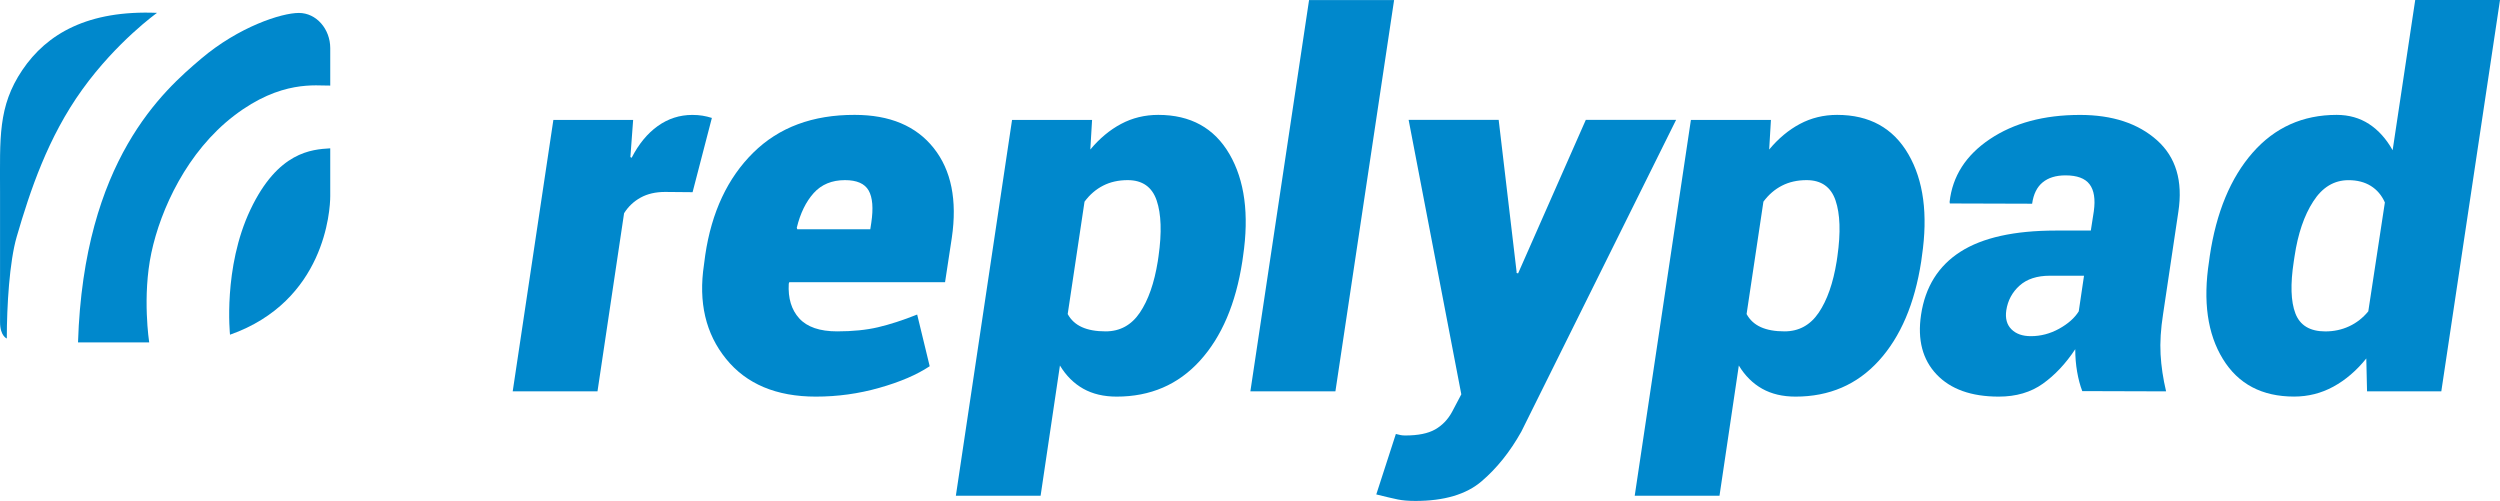
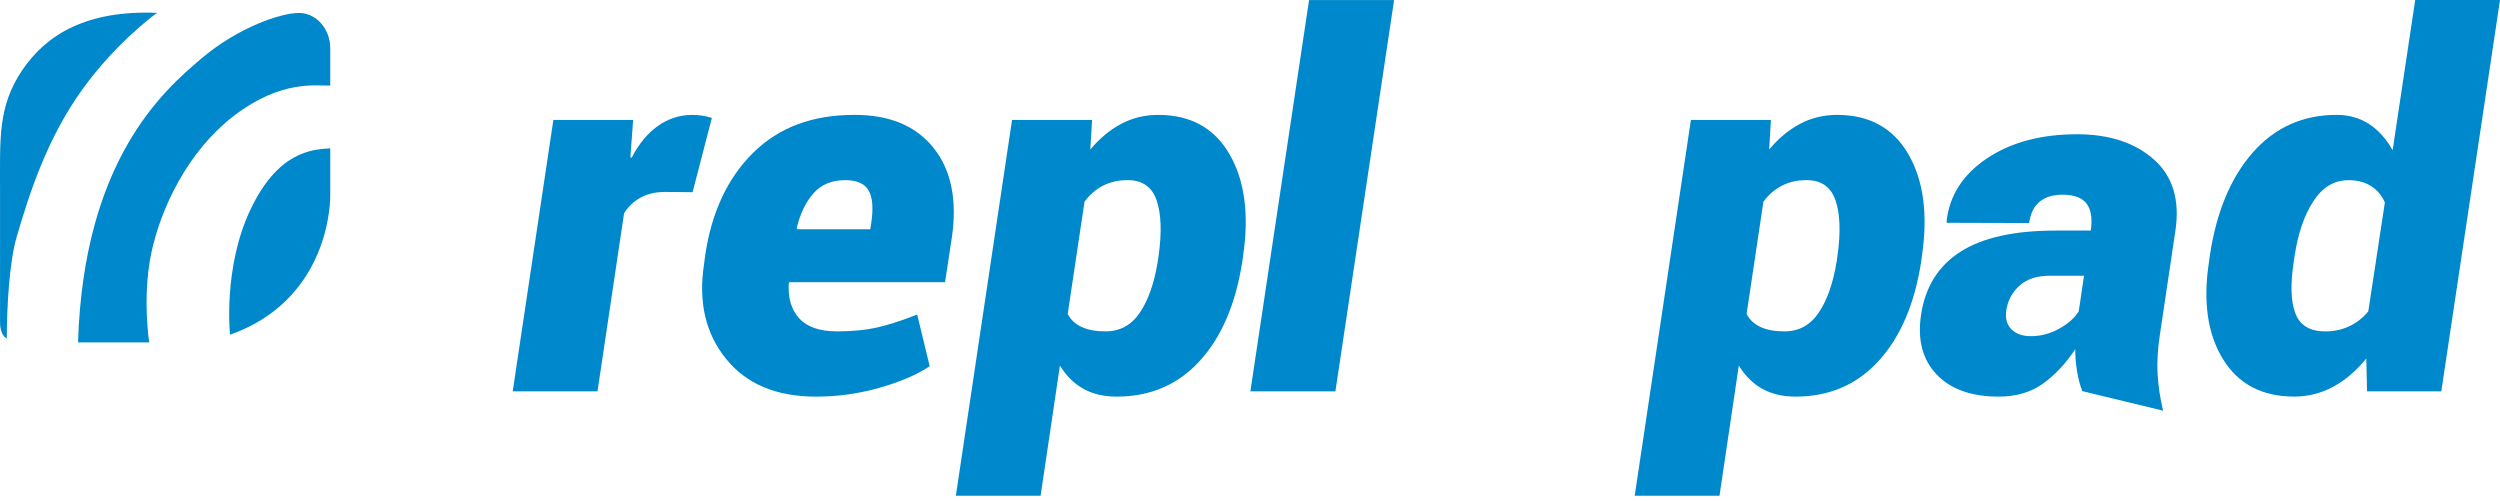
<svg xmlns="http://www.w3.org/2000/svg" version="1.1" id="Layer_1" x="0px" y="0px" viewBox="0 0 598.88 120" style="enable-background:new 0 0 598.88 120;" xml:space="preserve">
  <title>Replypad logo</title>
  <desc id="replypad-logo-desc">The Inbox for Teams - Customer Support Software - Help Desk software - Email for Teams</desc>
  <style type="text/css">.st0{fill:#0088CC;}</style>
  <g>
    <path class="st0" d="M165.91,46.04l-6.61-0.06c-2.24,0-4.19,0.45-5.83,1.35c-1.64,0.9-2.97,2.15-3.97,3.75l-6.37,42.67h-20.31 l9.74-65.02h19.11l-0.66,8.89l0.3,0.18c1.68-3.28,3.76-5.82,6.25-7.6s5.25-2.67,8.29-2.67c0.88,0,1.69,0.06,2.43,0.18 s1.49,0.3,2.25,0.54L165.91,46.04z" />
    <path class="st0" d="M195.44,95.01c-9.45,0-16.63-3.01-21.51-9.04c-4.89-6.03-6.65-13.55-5.29-22.57l0.3-2.28 c1.52-10.3,5.36-18.48,11.51-24.55c6.15-6.07,14.25-9.08,24.3-9.05c8.41,0,14.72,2.65,18.93,7.96s5.65,12.47,4.33,21.48 l-1.62,10.64h-37.32l-0.12,0.36c-0.2,3.48,0.64,6.26,2.52,8.32c1.88,2.06,4.91,3.1,9.07,3.1c3.72,0,6.99-0.33,9.8-0.99 c2.8-0.66,5.93-1.67,9.37-3.04l3,12.38c-3.09,2.05-7.1,3.77-12.05,5.17C205.73,94.31,200.65,95.01,195.44,95.01z M202.41,43.15 c-3.12,0-5.62,1.03-7.48,3.09c-1.86,2.07-3.22,4.84-4.06,8.32l0.12,0.36h17.49l0.24-1.56c0.52-3.49,0.31-6.06-0.63-7.72 C207.15,43.98,205.25,43.15,202.41,43.15z" />
    <path class="st0" d="M297.6,62.62c-1.56,10.14-4.95,18.07-10.16,23.8c-5.21,5.73-11.86,8.59-19.95,8.59 c-3.08,0-5.75-0.63-7.99-1.89s-4.11-3.11-5.59-5.56l-4.63,31.19h-20.3l13.46-90.02h19.17l-0.42,7.09c2.2-2.64,4.65-4.69,7.36-6.13 c2.7-1.44,5.68-2.17,8.92-2.17c7.73,0,13.42,3.14,17.06,9.41c3.64,6.27,4.73,14.41,3.25,24.43L297.6,62.62z M277.53,61.36 c0.8-5.65,0.65-10.1-0.45-13.34s-3.42-4.87-6.94-4.87c-2.2,0-4.17,0.44-5.89,1.32s-3.21,2.16-4.45,3.84l-4.03,26.92 c0.76,1.4,1.89,2.45,3.4,3.13c1.5,0.68,3.4,1.02,5.68,1.02c3.44,0,6.18-1.49,8.2-4.48c2.02-2.98,3.46-7.08,4.3-12.29L277.53,61.36z" />
    <path class="st0" d="M319.9,93.75h-20.37l14.06-93.74h20.37L319.9,93.75z" />
-     <path class="st0" d="M363.3,65.08v0.3l0.36,0.12l16.22-36.78h21.63l-37.08,74.69c-2.69,4.81-5.86,8.77-9.53,11.9 c-3.66,3.12-8.94,4.69-15.83,4.69c-1.68,0-3.11-0.12-4.27-0.36c-1.16-0.24-2.86-0.64-5.11-1.2l4.69-14.48 c0.48,0.12,0.87,0.21,1.17,0.27s0.67,0.09,1.11,0.09c3.04,0,5.42-0.48,7.12-1.44s3.06-2.37,4.06-4.21l2.22-4.21l-12.62-65.74h21.57 L363.3,65.08z" />
    <path class="st0" d="M460.23,62.62c-1.56,10.14-4.95,18.07-10.16,23.8c-5.21,5.73-11.86,8.59-19.95,8.59 c-3.08,0-5.75-0.63-7.99-1.89s-4.11-3.11-5.59-5.56l-4.63,31.19H391.6l13.46-90.02h19.17l-0.42,7.09c2.2-2.64,4.65-4.69,7.36-6.13 c2.7-1.44,5.68-2.17,8.92-2.17c7.73,0,13.42,3.14,17.06,9.41s4.73,14.41,3.25,24.43L460.23,62.62z M440.16,61.36 c0.8-5.65,0.65-10.1-0.45-13.34c-1.1-3.24-3.42-4.87-6.94-4.87c-2.2,0-4.17,0.44-5.89,1.32c-1.72,0.88-3.21,2.16-4.45,3.84 l-4.03,26.92c0.76,1.4,1.89,2.45,3.4,3.13c1.5,0.68,3.4,1.02,5.68,1.02c3.44,0,6.18-1.49,8.2-4.48c2.02-2.98,3.46-7.08,4.3-12.29 L440.16,61.36z" />
-     <path class="st0" d="M498.81,93.69c-0.52-1.36-0.93-2.9-1.23-4.63c-0.3-1.72-0.45-3.52-0.45-5.41c-2.28,3.45-4.87,6.2-7.75,8.26 s-6.41,3.1-10.57,3.1c-6.57,0-11.54-1.77-14.9-5.32c-3.36-3.54-4.61-8.3-3.72-14.27c1-6.69,4.15-11.73,9.43-15.11 c5.29-3.39,12.92-5.08,22.89-5.08h8.35l0.72-4.63c0.4-2.88,0.06-5.04-1.02-6.46c-1.08-1.42-3-2.13-5.77-2.13 c-2.28,0-4.11,0.56-5.47,1.68s-2.2,2.82-2.52,5.11l-19.71-0.06l-0.06-0.36c0.68-6.17,3.89-11.19,9.64-15.05s12.95-5.8,21.6-5.8 c7.77,0,13.92,2.03,18.45,6.07c4.53,4.05,6.23,9.76,5.11,17.12l-3.66,24.52c-0.56,3.57-0.76,6.78-0.6,9.65s0.6,5.82,1.32,8.86 L498.81,93.69z M486.49,80.53c2.36,0,4.62-0.59,6.76-1.77s3.72-2.57,4.72-4.18l1.26-8.53h-8.17c-3.09,0-5.51,0.79-7.27,2.37 s-2.82,3.56-3.18,5.92c-0.28,1.93,0.13,3.44,1.23,4.54C482.94,79.98,484.49,80.53,486.49,80.53z" />
+     <path class="st0" d="M498.81,93.69c-0.52-1.36-0.93-2.9-1.23-4.63c-0.3-1.72-0.45-3.52-0.45-5.41c-2.28,3.45-4.87,6.2-7.75,8.26 s-6.41,3.1-10.57,3.1c-6.57,0-11.54-1.77-14.9-5.32c-3.36-3.54-4.61-8.3-3.72-14.27c1-6.69,4.15-11.73,9.43-15.11 c5.29-3.39,12.92-5.08,22.89-5.08h8.35c0.4-2.88,0.06-5.04-1.02-6.46c-1.08-1.42-3-2.13-5.77-2.13 c-2.28,0-4.11,0.56-5.47,1.68s-2.2,2.82-2.52,5.11l-19.71-0.06l-0.06-0.36c0.68-6.17,3.89-11.19,9.64-15.05s12.95-5.8,21.6-5.8 c7.77,0,13.92,2.03,18.45,6.07c4.53,4.05,6.23,9.76,5.11,17.12l-3.66,24.52c-0.56,3.57-0.76,6.78-0.6,9.65s0.6,5.82,1.32,8.86 L498.81,93.69z M486.49,80.53c2.36,0,4.62-0.59,6.76-1.77s3.72-2.57,4.72-4.18l1.26-8.53h-8.17c-3.09,0-5.51,0.79-7.27,2.37 s-2.82,3.56-3.18,5.92c-0.28,1.93,0.13,3.44,1.23,4.54C482.94,79.98,484.49,80.53,486.49,80.53z" />
    <path class="st0" d="M529.35,61.36c1.56-10.49,4.99-18.76,10.28-24.79c5.29-6.03,12-9.05,20.13-9.05c2.92,0,5.51,0.73,7.75,2.19 s4.13,3.56,5.65,6.28L578.57,0h20.31l-14.06,93.74h-17.79l-0.18-7.87c-2.36,2.93-5,5.18-7.9,6.76c-2.9,1.58-6.04,2.37-9.4,2.37 c-7.69,0-13.38-3-17.06-9.01c-3.69-6.01-4.79-13.8-3.31-23.38L529.35,61.36z M549.48,62.62c-0.84,5.45-0.71,9.61,0.39,12.47 c1.1,2.86,3.49,4.3,7.18,4.3c2.04,0,3.95-0.41,5.71-1.23s3.28-2.01,4.57-3.58l3.97-26.08c-0.76-1.72-1.89-3.04-3.36-3.96 c-1.48-0.92-3.27-1.38-5.35-1.38c-3.44,0-6.26,1.69-8.44,5.08c-2.19,3.38-3.68,7.76-4.48,13.13L549.48,62.62z" />
    <g>
      <path class="st0" d="M79.11,35.53c0,0,0,7.97,0,11.43s-1.3,25.19-24.01,33.22c0,0-1.71-16.05,4.89-29.96 C66.59,36.31,74.68,35.8,79.11,35.53z" />
      <path class="st0" d="M18.69,82.02h17.05c0,0-1.7-10.98,0.52-21.46c2.23-10.48,8.56-24.24,19.83-32.86s19.66-7.12,23.02-7.2 c0,0,0-4.4,0-8.97S75.79,3.1,71.6,3.1S57.21,6.42,48.2,14.05S20.06,38.36,18.69,82.02z" />
      <path class="st0" d="M1.63,81.09c0,0-1.62-0.59-1.62-3.94s0-18.37,0-31.21s-0.55-20.43,5.34-29.16S21.11,2.39,37.62,3.08 c0,0-9.61,6.85-17.89,18.34S7.2,45.75,4,56.72C2.26,62.71,1.63,73.32,1.63,81.09z" />
    </g>
  </g>
</svg>